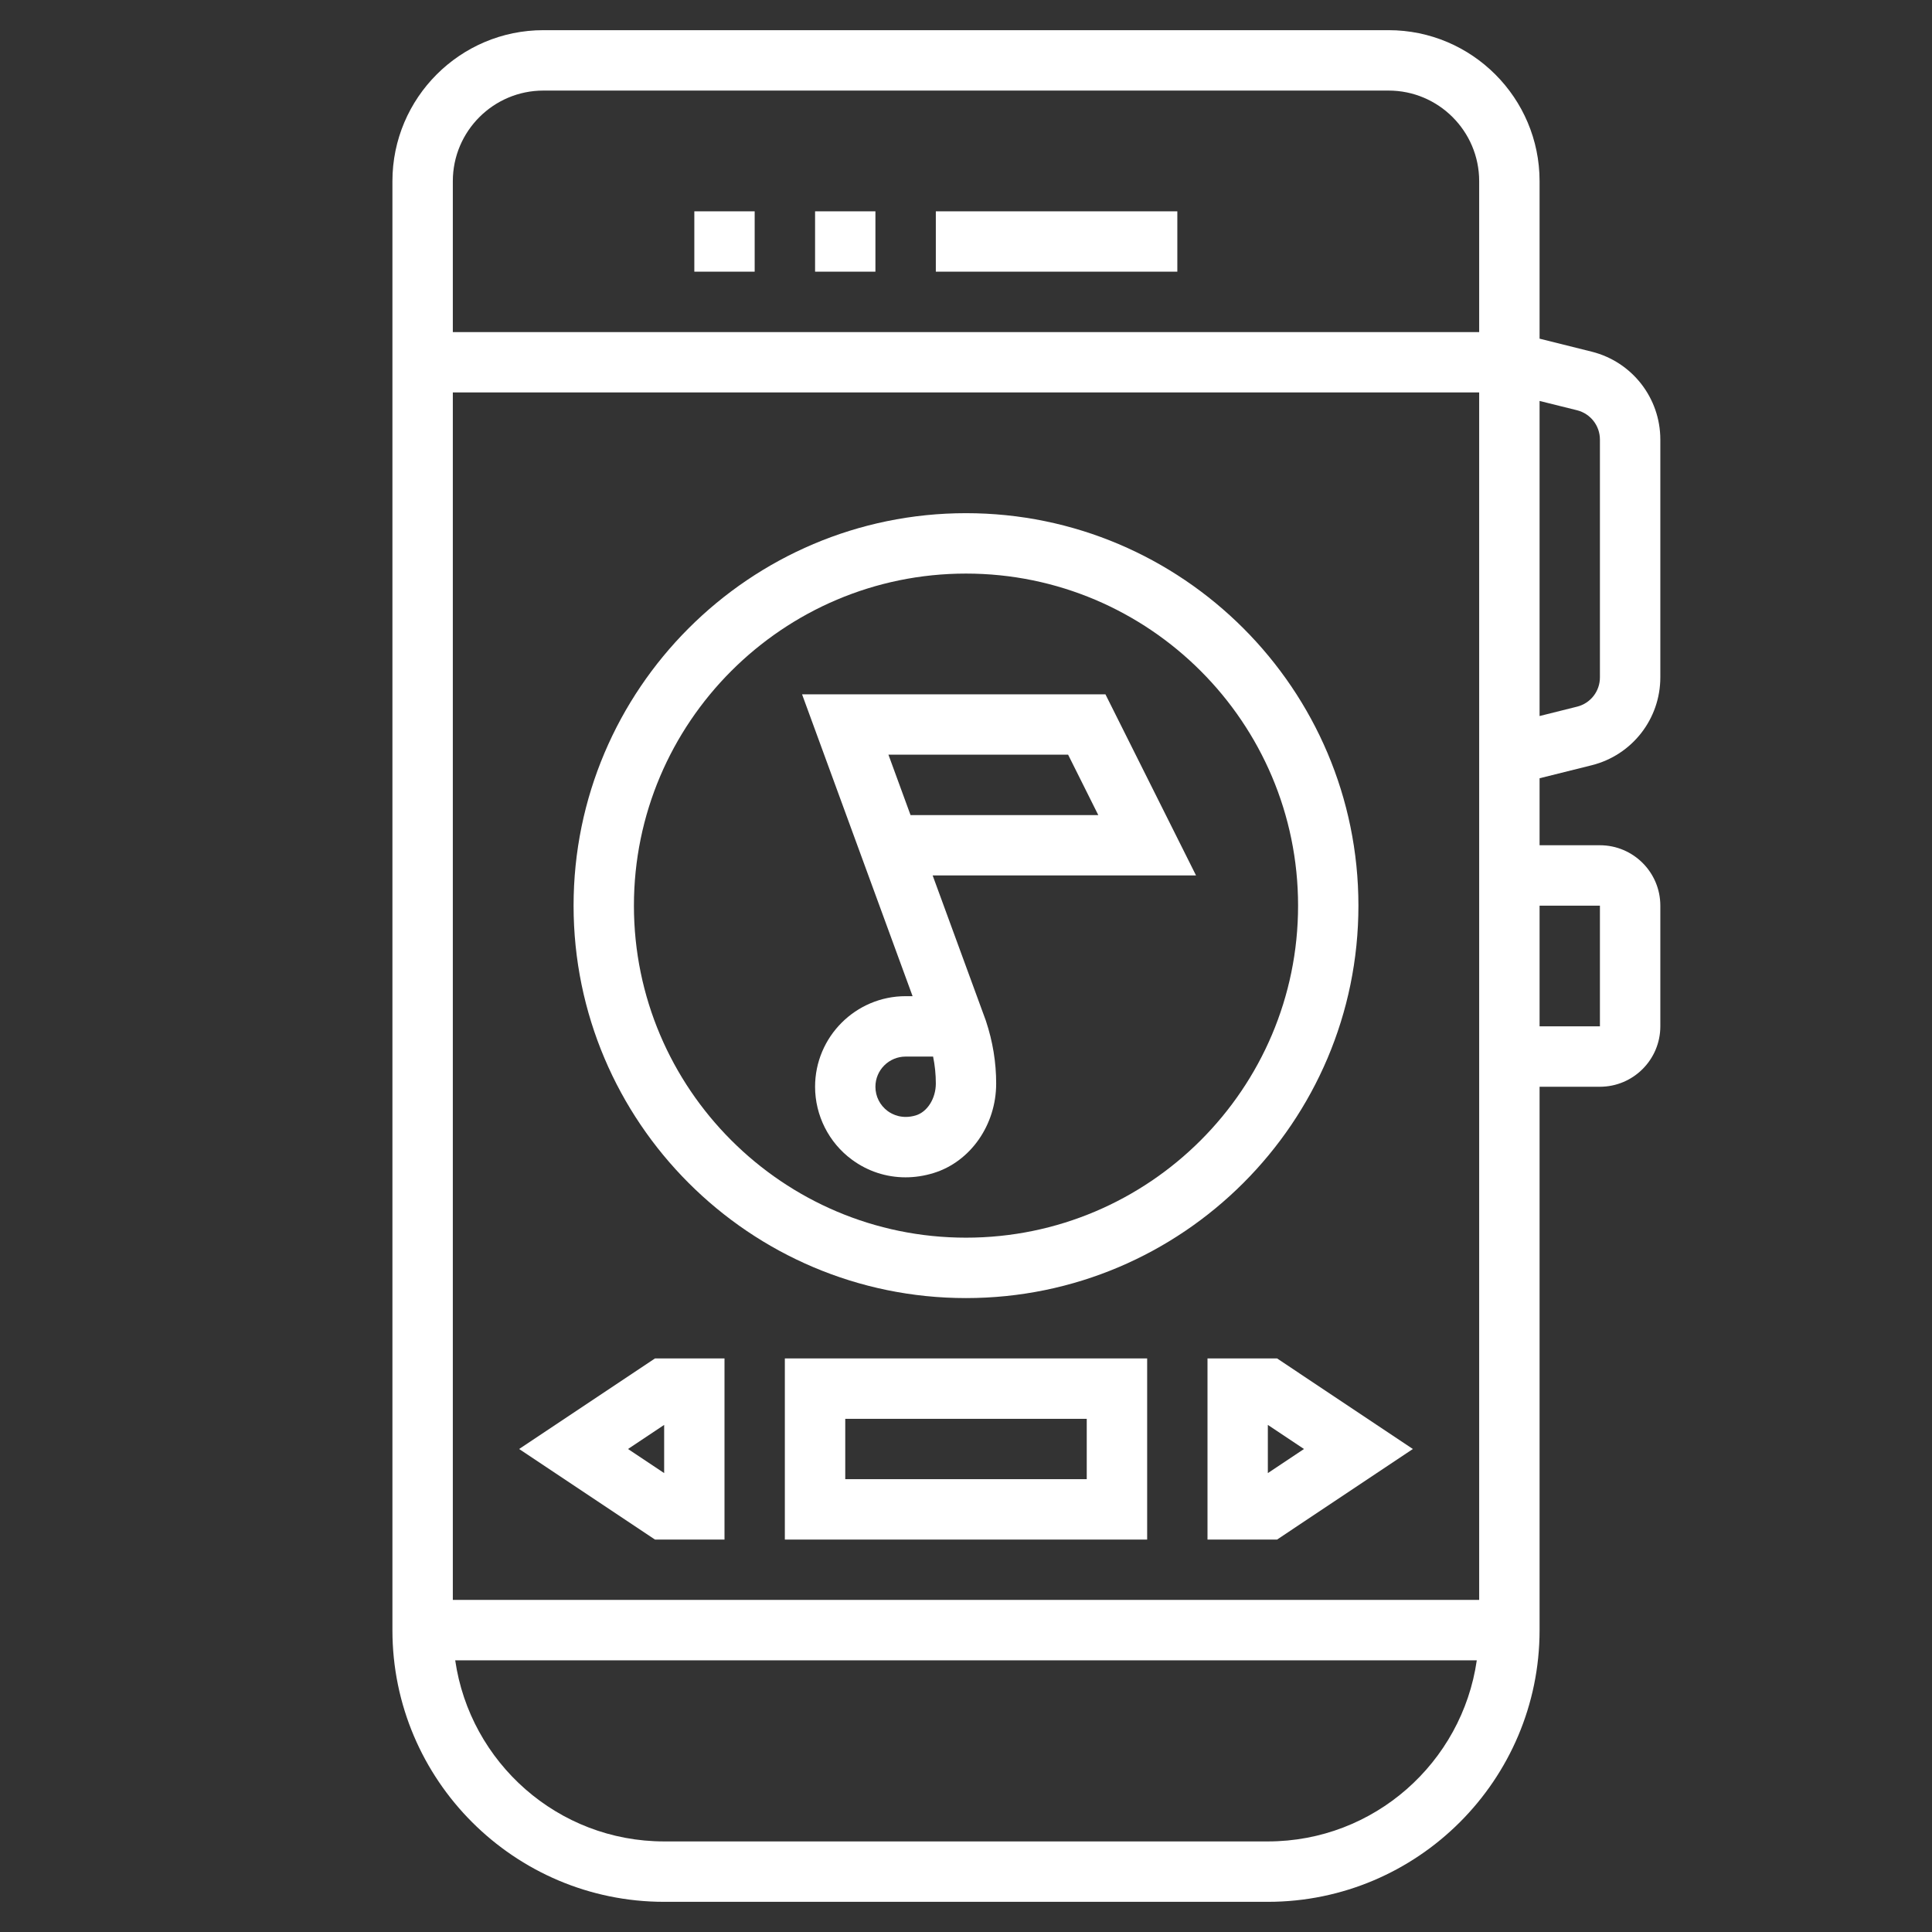
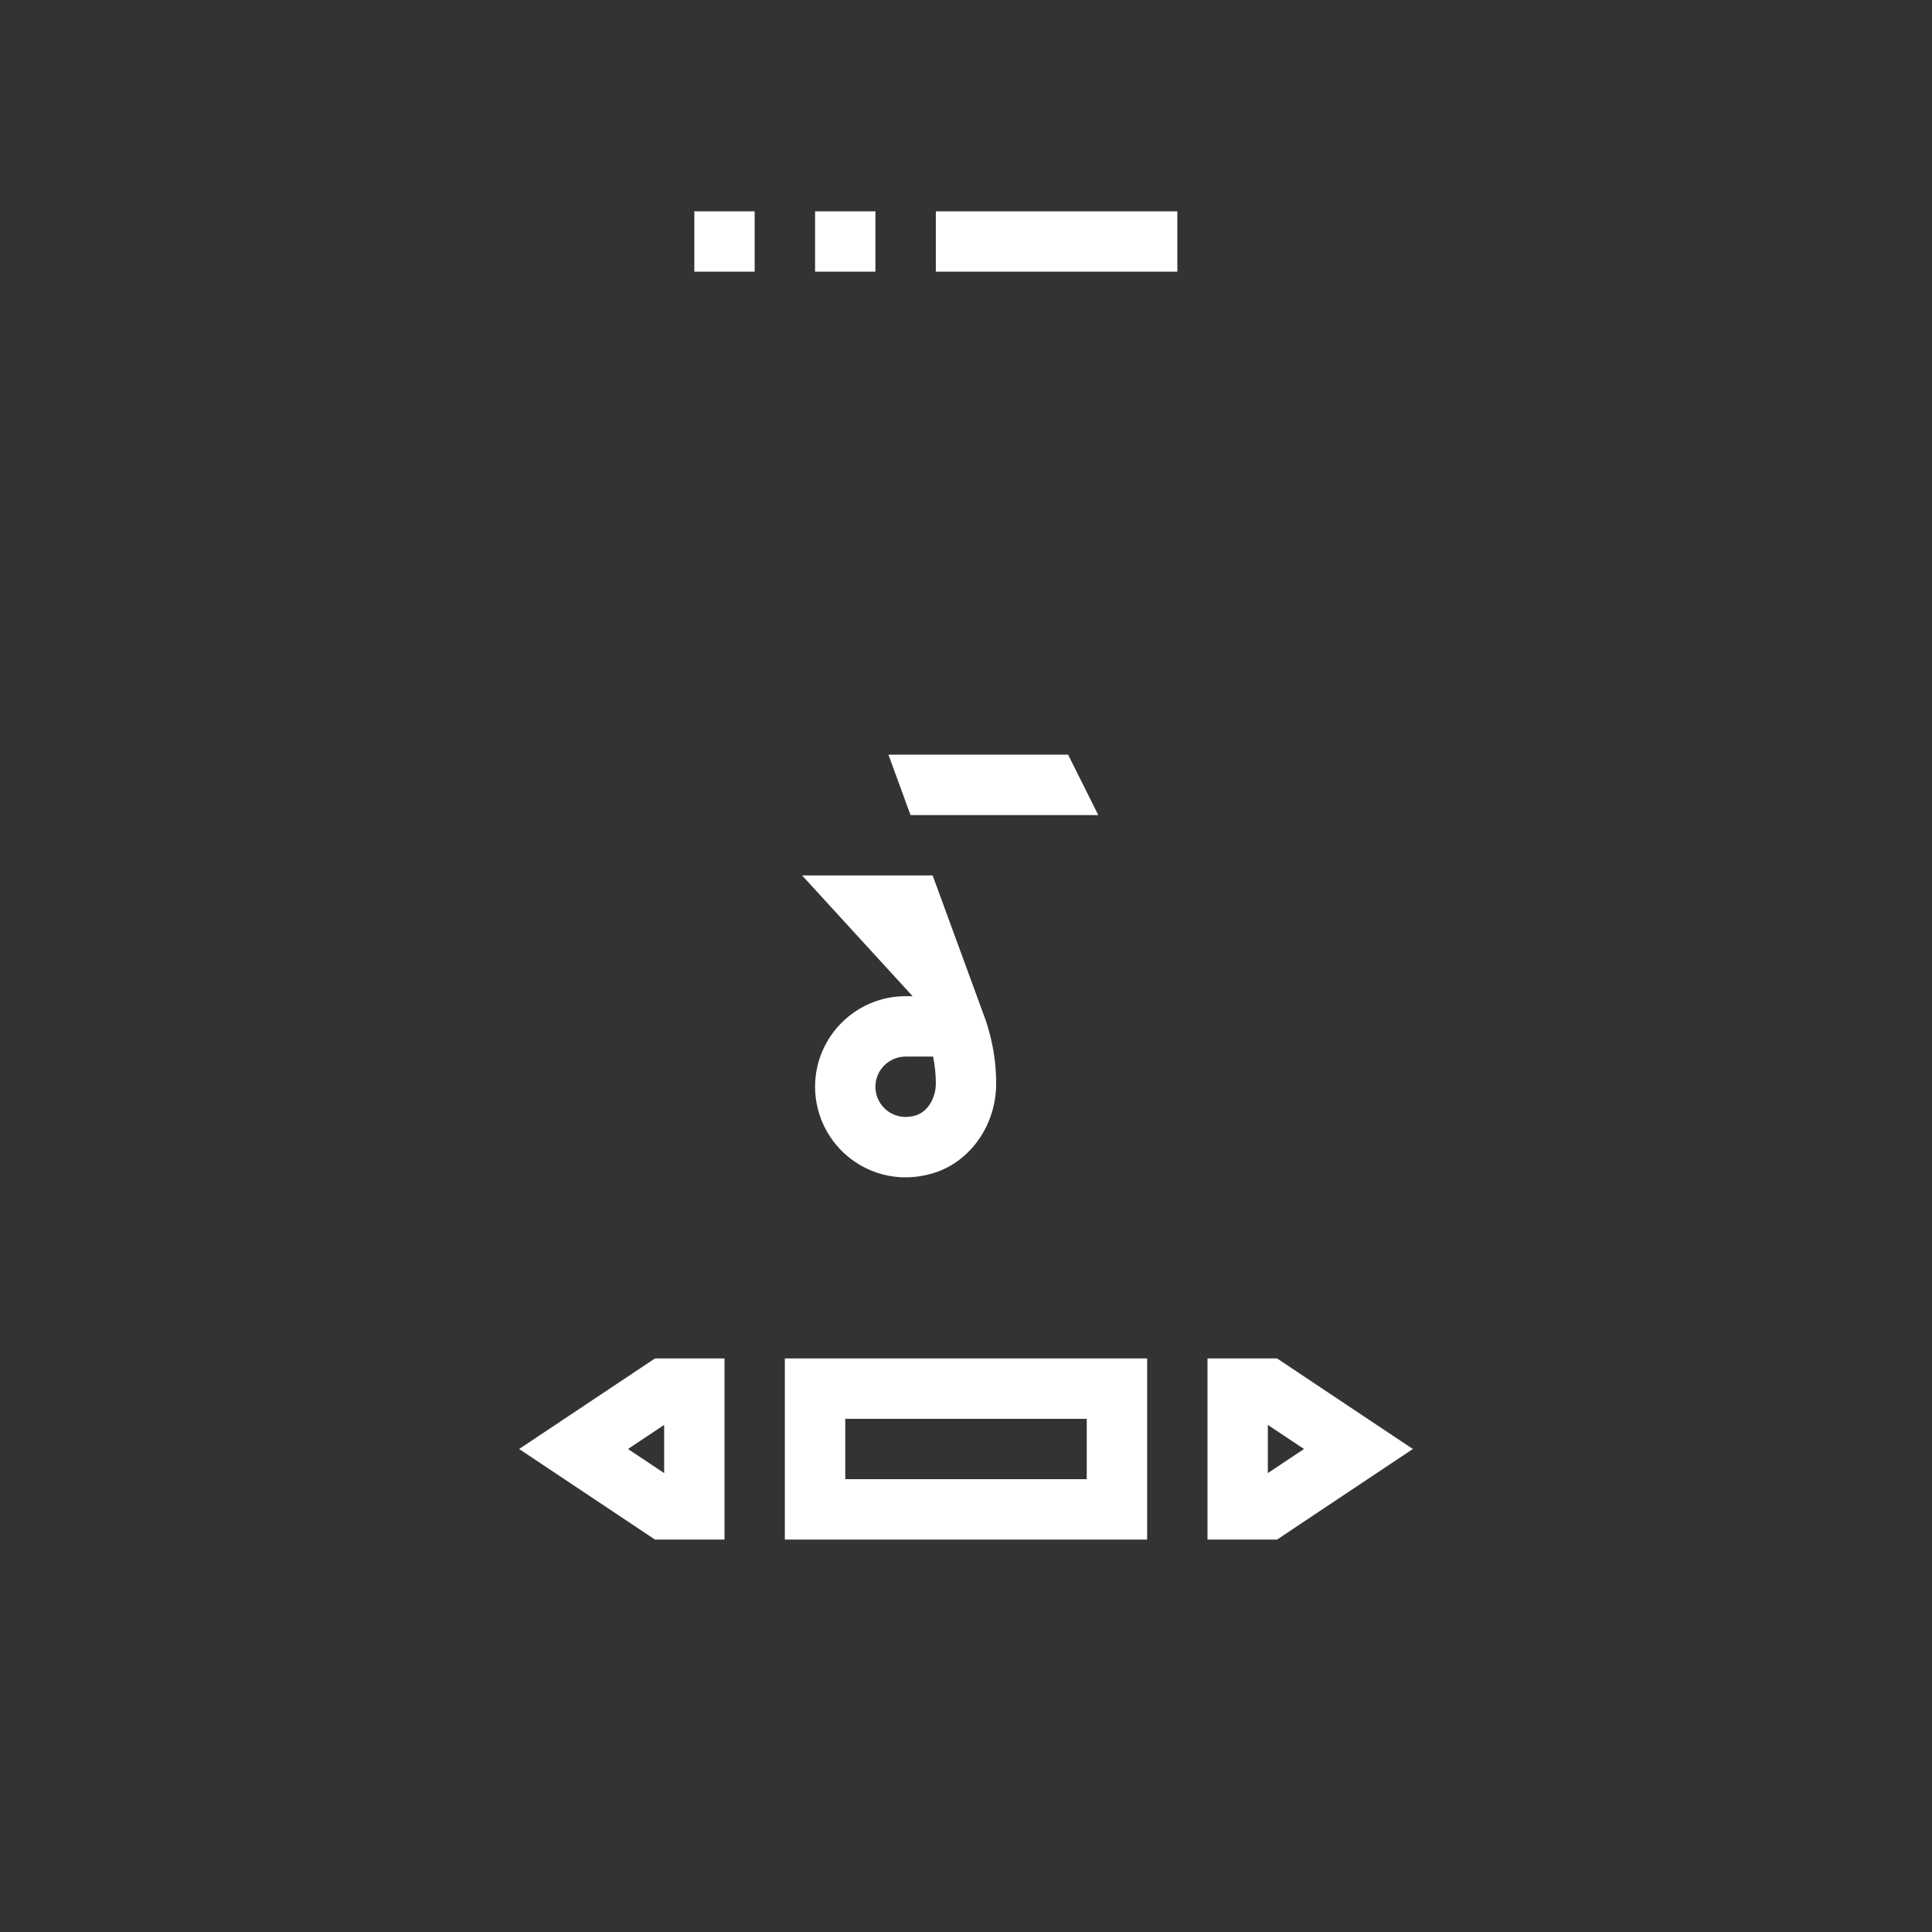
<svg xmlns="http://www.w3.org/2000/svg" width="34" height="34" viewBox="0 0 34 34" fill="none">
  <rect x="0" y="0" width="34" height="34" fill="#333333" stroke="none" />
-   <path d="M15.938 17.531C15.059 17.531 14.344 18.246 14.344 19.125C14.344 19.628 14.585 20.108 14.991 20.407C15.269 20.613 15.598 20.719 15.936 20.719C16.1 20.719 16.265 20.694 16.428 20.644C17.078 20.445 17.531 19.798 17.531 19.068C17.531 18.697 17.472 18.33 17.349 17.961L16.413 15.406H21.048L19.454 12.219H14.115L16.06 17.531H15.938ZM16.421 18.594C16.453 18.75 16.469 18.909 16.469 19.068C16.469 19.33 16.321 19.567 16.117 19.629C15.876 19.701 15.704 19.613 15.622 19.553C15.485 19.451 15.406 19.295 15.406 19.125C15.406 18.832 15.644 18.594 15.938 18.594H16.421ZM16.024 14.344L15.635 13.281H18.797L19.328 14.344H16.024Z" fill="white" />
-   <path d="M17 22.844C20.808 22.844 23.906 19.745 23.906 15.938C23.906 12.13 20.808 9.031 17 9.031C13.192 9.031 10.094 12.13 10.094 15.938C10.094 19.745 13.192 22.844 17 22.844ZM17 10.094C20.222 10.094 22.844 12.716 22.844 15.938C22.844 19.16 20.222 21.781 17 21.781C13.778 21.781 11.156 19.16 11.156 15.938C11.156 12.716 13.778 10.094 17 10.094Z" fill="white" />
+   <path d="M15.938 17.531C15.059 17.531 14.344 18.246 14.344 19.125C14.344 19.628 14.585 20.108 14.991 20.407C15.269 20.613 15.598 20.719 15.936 20.719C16.1 20.719 16.265 20.694 16.428 20.644C17.078 20.445 17.531 19.798 17.531 19.068C17.531 18.697 17.472 18.33 17.349 17.961L16.413 15.406H21.048H14.115L16.06 17.531H15.938ZM16.421 18.594C16.453 18.75 16.469 18.909 16.469 19.068C16.469 19.33 16.321 19.567 16.117 19.629C15.876 19.701 15.704 19.613 15.622 19.553C15.485 19.451 15.406 19.295 15.406 19.125C15.406 18.832 15.644 18.594 15.938 18.594H16.421ZM16.024 14.344L15.635 13.281H18.797L19.328 14.344H16.024Z" fill="white" />
  <path d="M12.219 3.719H13.281V4.781H12.219V3.719Z" fill="white" />
  <path d="M14.344 3.719H15.406V4.781H14.344V3.719Z" fill="white" />
  <path d="M16.469 3.719H20.719V4.781H16.469V3.719Z" fill="white" />
  <path d="M13.812 27.094H20.188V23.906H13.812V27.094ZM14.875 24.969H19.125V26.031H14.875V24.969Z" fill="white" />
-   <path d="M28.012 13.467C28.722 13.289 29.219 12.653 29.219 11.92V7.736C29.219 7.003 28.722 6.367 28.012 6.189L27.094 5.96V3.188C27.094 1.723 25.902 0.531 24.438 0.531H9.562C8.098 0.531 6.906 1.723 6.906 3.188V28.688C6.906 31.324 9.051 33.469 11.688 33.469H22.312C24.949 33.469 27.094 31.324 27.094 28.688V19.125H28.156C28.742 19.125 29.219 18.648 29.219 18.062V15.938C29.219 15.351 28.742 14.875 28.156 14.875H27.094V13.696L28.012 13.467ZM27.754 7.22C27.991 7.28 28.156 7.492 28.156 7.736V11.921C28.156 12.165 27.991 12.377 27.754 12.436L27.094 12.601V7.056L27.754 7.22ZM7.969 28.156V6.906H26.031V28.156H7.969ZM9.562 1.594H24.438C25.316 1.594 26.031 2.309 26.031 3.188V5.844H7.969V3.188C7.969 2.309 8.684 1.594 9.562 1.594ZM22.312 32.406H11.688C9.818 32.406 8.271 31.018 8.011 29.219H25.989C25.73 31.018 24.182 32.406 22.312 32.406ZM28.156 15.938V18.062H27.094V15.938H28.156Z" fill="white" />
  <path d="M22.474 23.906H21.25V27.094H22.474L24.864 25.5L22.474 23.906ZM22.312 25.924V25.076L22.948 25.5L22.312 25.924Z" fill="white" />
  <path d="M9.136 25.5L11.527 27.094H12.75V23.906H11.527L9.136 25.5ZM11.688 25.924L11.052 25.5L11.688 25.076V25.924Z" fill="white" />
</svg>